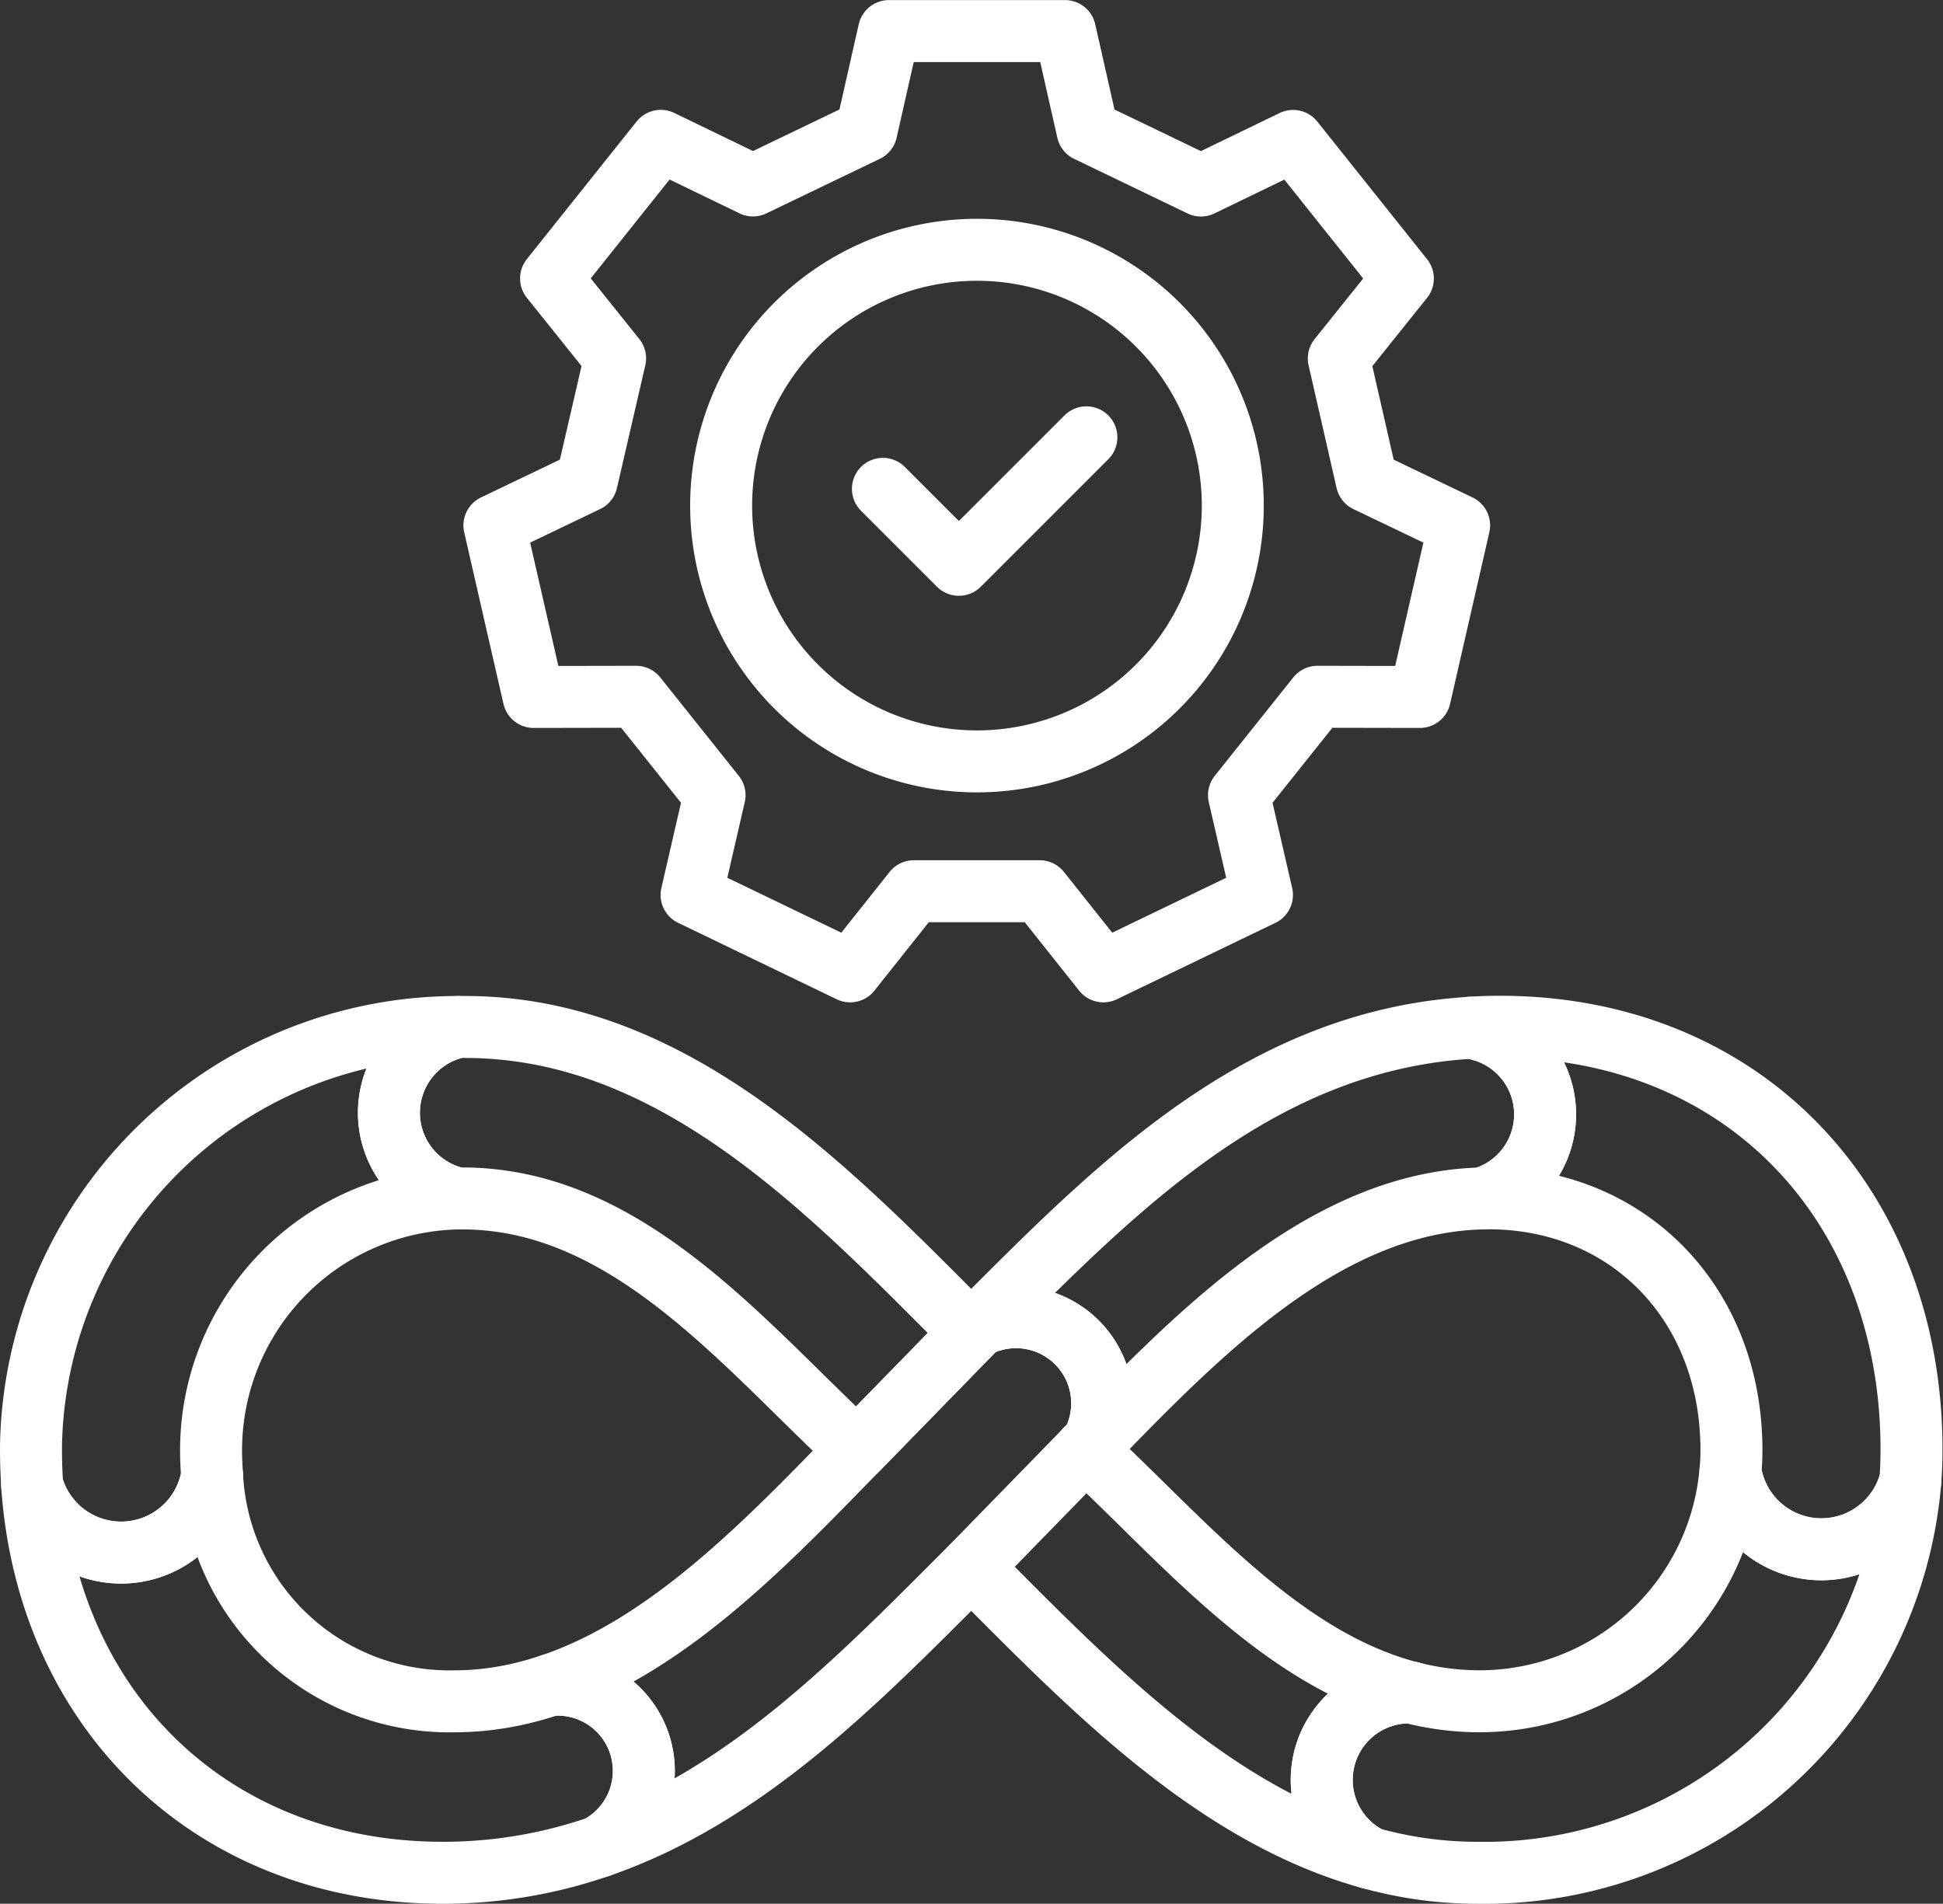
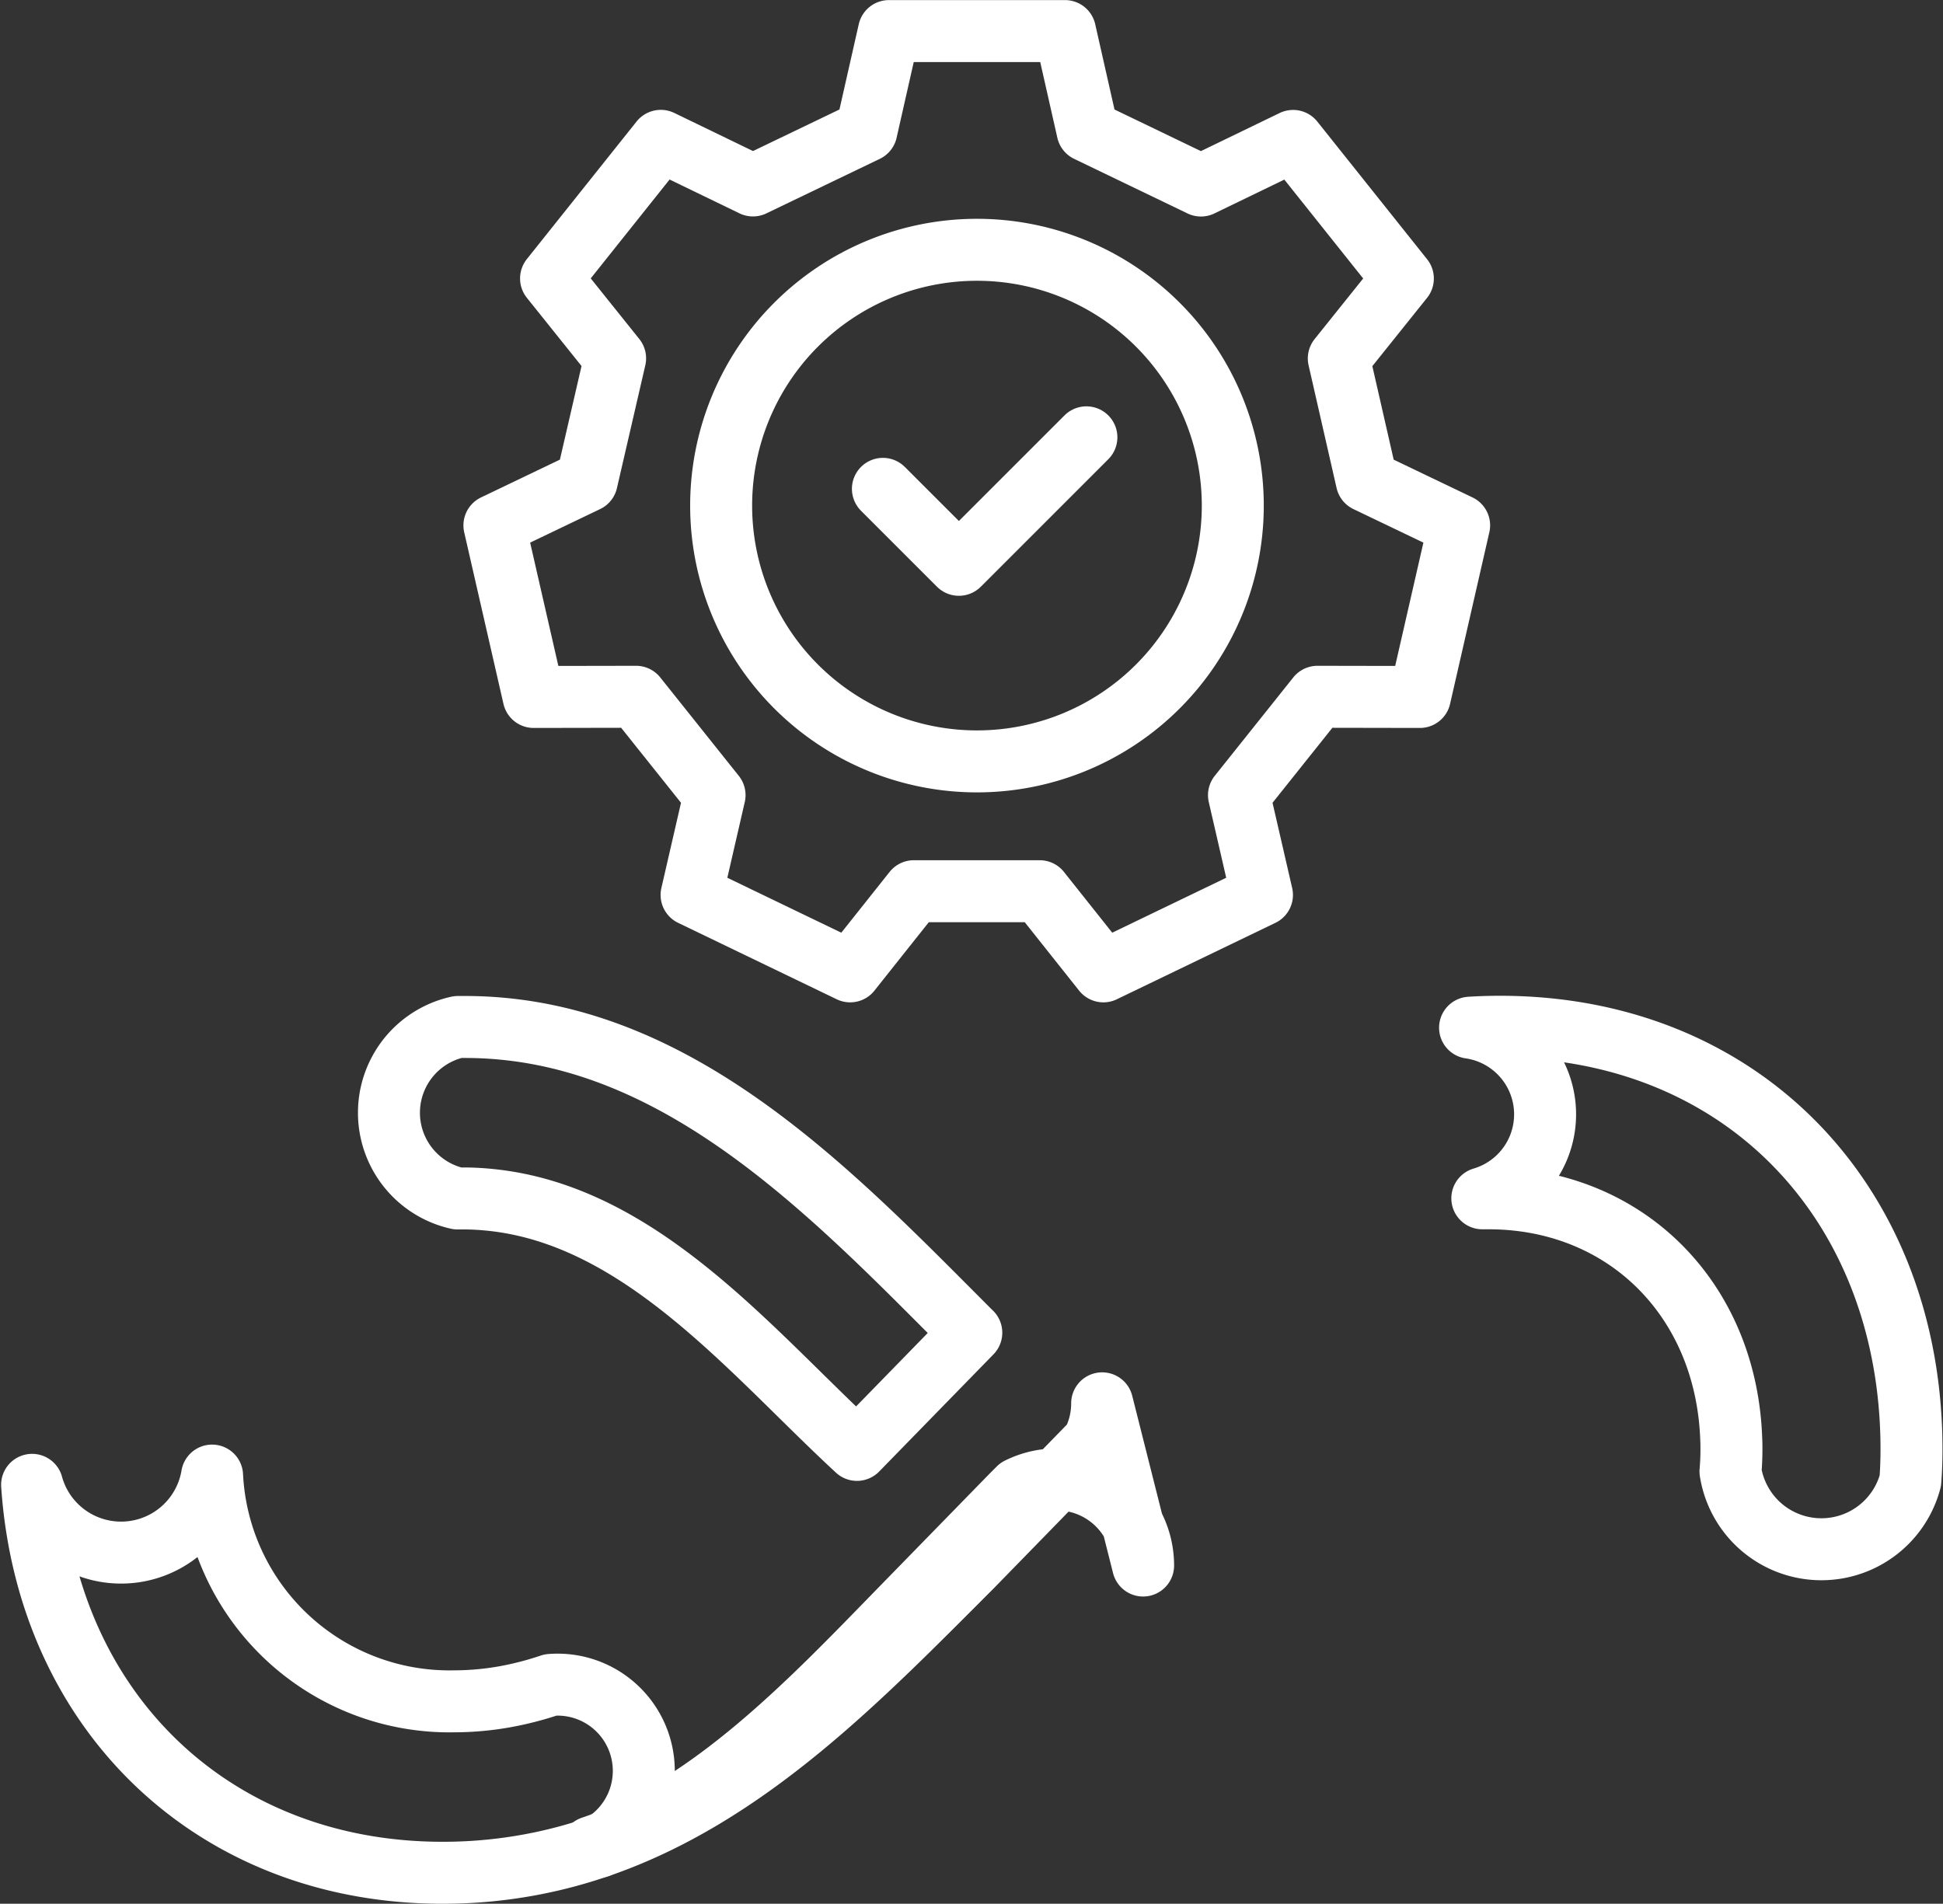
<svg xmlns="http://www.w3.org/2000/svg" width="94.051" height="92.158" viewBox="0 0 94.051 92.158">
  <rect x="0" y="0" width="94.051" height="92.158" fill="#333333" stroke="none" />
  <g id="Group_46156" data-name="Group 46156" transform="translate(0.695 0.695)">
    <g id="Group_46157" data-name="Group 46157">
      <path id="Path_65473" data-name="Path 65473" d="M152.663,9.5l1.094-4.834h8.52L163.37,9.5l5.488,2.643,4.461-2.159,5.312,6.661-3.1,3.869,1.355,5.939,4.469,2.142-1.9,8.306-4.956-.009-3.8,4.762,1.112,4.83-7.676,3.7-3.083-3.88h-6.091l-3.083,3.88-7.676-3.7,1.112-4.83-3.8-4.762-4.956.009-1.9-8.306,4.469-2.142L140.5,20.51l-3.1-3.869,5.312-6.661,4.461,2.159Zm-7.03,18.137a12.383,12.383,0,1,0,12.383-12.383A12.383,12.383,0,0,0,145.633,27.632Z" transform="translate(-111.421 -3.857)" fill="none" stroke="#fff" stroke-linecap="round" stroke-linejoin="round" stroke-width="3" />
-       <path id="Path_65474" data-name="Path 65474" d="M268.254,408.122c5.466,5.466,11.587,11.961,19.293,14.089a4.236,4.236,0,0,1,1.9-8.019h.063c-6.266-1.608-11.055-7.414-15.637-11.662l-.09-.083" transform="translate(-221.936 -332.96)" fill="none" stroke="#fff" stroke-linecap="round" stroke-linejoin="round" stroke-width="3" />
      <path id="Path_65475" data-name="Path 65475" d="M133.095,298.6c-6.229-6.234-13.315-13.766-22.623-14.631,0,0,0,0,0,0-.581-.055-1.174-.083-1.773-.083l-.368,0h0a4.252,4.252,0,0,0-.017,8.3h0l.248,0a12.6,12.6,0,0,1,1.289.064s0,0,0,0c7.35.713,12.7,7.4,17.8,12.108l5.533-5.672Z" transform="translate(-86.864 -234.866)" fill="none" stroke="#fff" stroke-linecap="round" stroke-linejoin="round" stroke-width="3" />
      <path id="Path_65476" data-name="Path 65476" d="M34.6,423.964a4.173,4.173,0,0,1-2.194,3.676c-.515.176-1.038.336-1.572.479a23.072,23.072,0,0,1-5.98.778c-11.059,0-19.114-7.769-19.863-18.779a4.467,4.467,0,0,0,8.712-.448,11.5,11.5,0,0,0,11.7,10.928,14.1,14.1,0,0,0,3.125-.354s0,0,0,0a15.432,15.432,0,0,0,1.562-.44c.108-.01.219-.014.329-.014A4.174,4.174,0,0,1,34.6,423.964Z" transform="translate(-4.132 -338.934)" fill="none" stroke="#fff" stroke-linecap="round" stroke-linejoin="round" stroke-width="3" />
-       <path id="Path_65477" data-name="Path 65477" d="M25.3,292.2A12.189,12.189,0,0,0,13.387,303.91c-.007.151-.01.305-.01.458,0,.423.018.838.053,1.247a4.467,4.467,0,0,1-8.711.448v0c-.038-.555-.057-1.121-.057-1.692,0-.157,0-.314.006-.471v0a20.637,20.637,0,0,1,20.652-20,4.252,4.252,0,0,0-.017,8.3Z" transform="translate(-3.856 -234.879)" fill="none" stroke="#fff" stroke-linecap="round" stroke-linejoin="round" stroke-width="3" />
-       <path id="Path_65478" data-name="Path 65478" d="M394.986,408.995a20.669,20.669,0,0,1-20.971,18.969,19.194,19.194,0,0,1-3.16-.262s0,0,0,0h0a19.956,19.956,0,0,1-2.027-.45h0a4.236,4.236,0,0,1,1.9-8.02h.063s0,0,0,0a13.26,13.26,0,0,0,1.5.3s0,0,0,0a13.246,13.246,0,0,0,1.857.13,12.187,12.187,0,0,0,12.128-11.122,4.454,4.454,0,0,0,8.706.453Z" transform="translate(-303.211 -338.001)" fill="none" stroke="#fff" stroke-linecap="round" stroke-linejoin="round" stroke-width="3" />
      <path id="Path_65479" data-name="Path 65479" d="M429.461,304.354c0,.5-.018,1.007-.056,1.5a4.454,4.454,0,0,1-8.706-.453c.031-.347.046-.7.046-1.052,0-.175,0-.35-.01-.522h0c-.24-6.783-5.138-11.649-11.748-11.649-.1,0-.2,0-.3,0a4.238,4.238,0,0,0-.593-8.259q.712-.044,1.447-.045c11.573,0,19.663,8.308,19.915,19.914,0,0,0,0,0,0C429.459,303.982,429.461,304.167,429.461,304.354Z" transform="translate(-337.63 -234.865)" fill="none" stroke="#fff" stroke-linecap="round" stroke-linejoin="round" stroke-width="3" />
-       <path id="Path_65480" data-name="Path 65480" d="M297.534,288.334a4.238,4.238,0,0,1-3.04,4.065,13.4,13.4,0,0,0-1.7.143c-6.8.985-12.421,6.805-17.153,11.667a4.17,4.17,0,0,0-5.57-5.627c6.19-6.2,12.632-12.828,21.746-14.221q1.019-.157,2.086-.221A4.237,4.237,0,0,1,297.534,288.334Z" transform="translate(-223.438 -235.079)" fill="none" stroke="#fff" stroke-linecap="round" stroke-linejoin="round" stroke-width="3" />
-       <path id="Path_65481" data-name="Path 65481" d="M177.079,369.437a4.15,4.15,0,0,1-.454,1.892l-.349.359-1.381,1.416h0l-4.152,4.257c-5.337,5.336-10.831,11.067-18.041,13.544a4.176,4.176,0,0,0-1.981-7.851c-.111,0-.221,0-.329.014,5.775-1.943,10.645-7.1,14.818-11.38l3.926-4.024,1.607-1.647.314-.314a4.17,4.17,0,0,1,6.023,3.735Z" transform="translate(-124.424 -302.199)" fill="none" stroke="#fff" stroke-linecap="round" stroke-linejoin="round" stroke-width="3" />
+       <path id="Path_65481" data-name="Path 65481" d="M177.079,369.437a4.15,4.15,0,0,1-.454,1.892l-.349.359-1.381,1.416h0l-4.152,4.257c-5.337,5.336-10.831,11.067-18.041,13.544c-.111,0-.221,0-.329.014,5.775-1.943,10.645-7.1,14.818-11.38l3.926-4.024,1.607-1.647.314-.314a4.17,4.17,0,0,1,6.023,3.735Z" transform="translate(-124.424 -302.199)" fill="none" stroke="#fff" stroke-linecap="round" stroke-linejoin="round" stroke-width="3" />
      <path id="Path_65482" data-name="Path 65482" d="M243.492,121.081l3.678,3.678,6.172-6.172" transform="translate(-201.45 -98.112)" fill="none" stroke="#fff" stroke-linecap="round" stroke-linejoin="round" stroke-width="3" />
    </g>
  </g>
</svg>